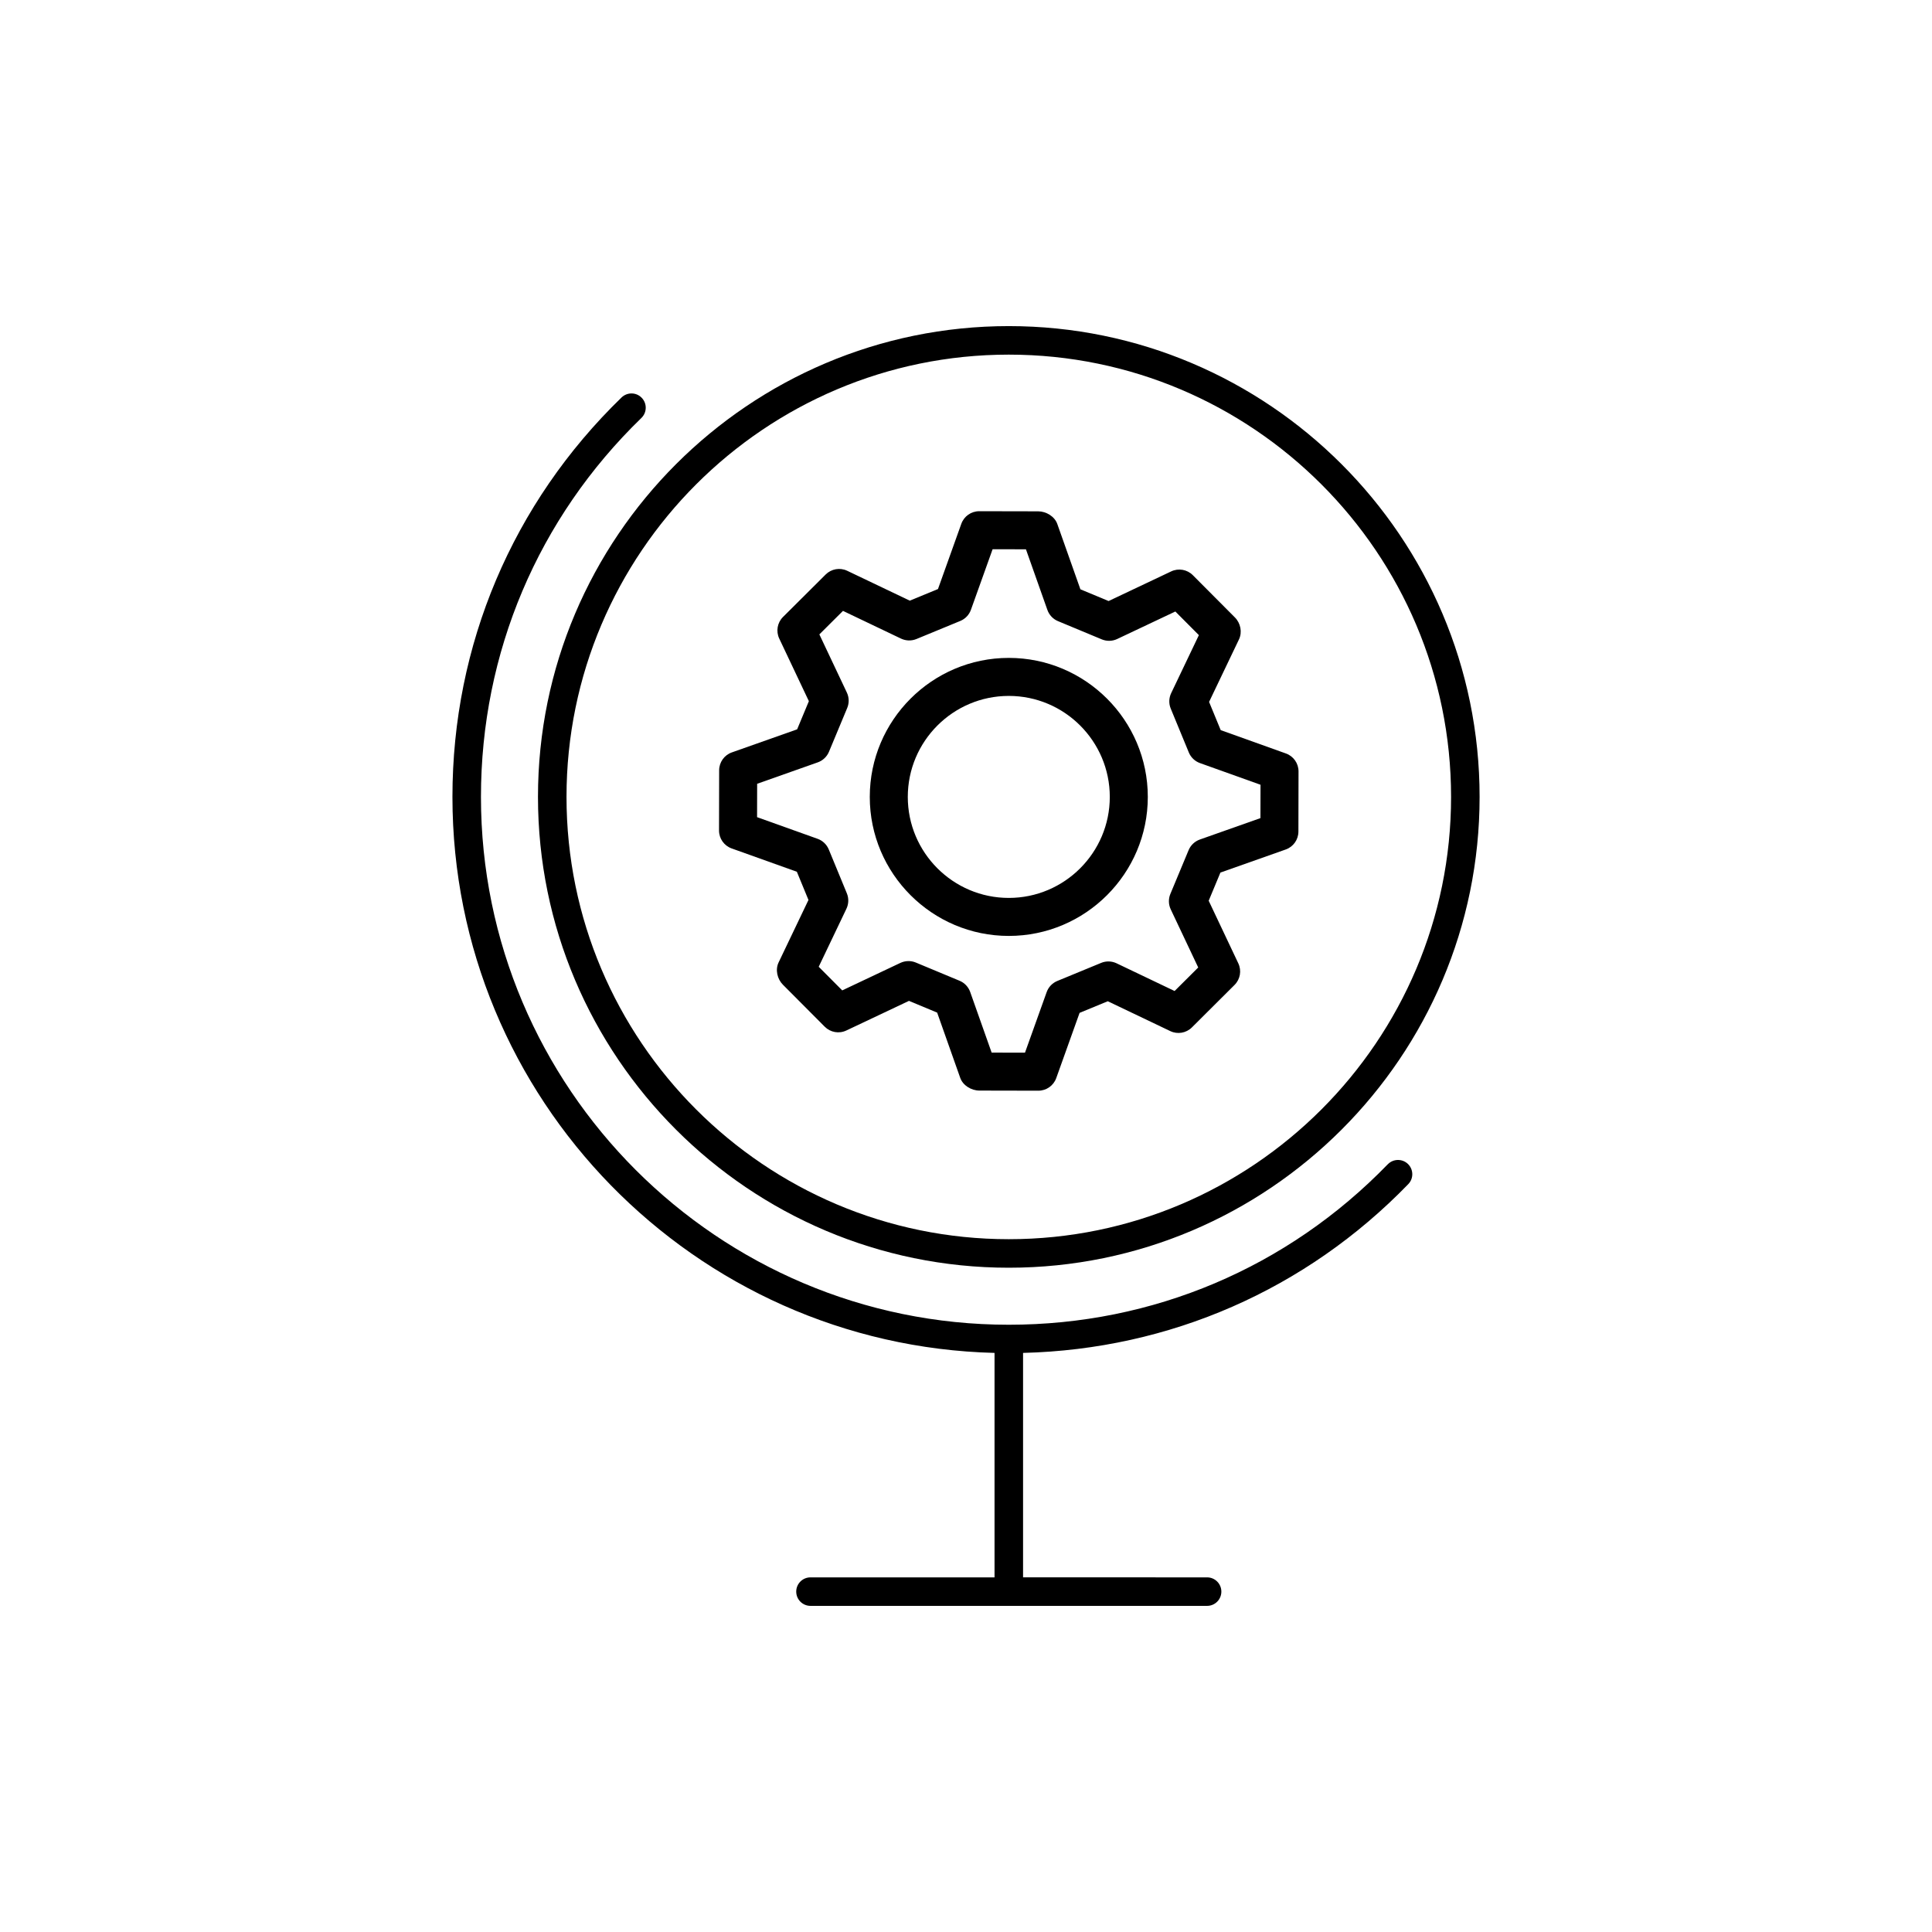
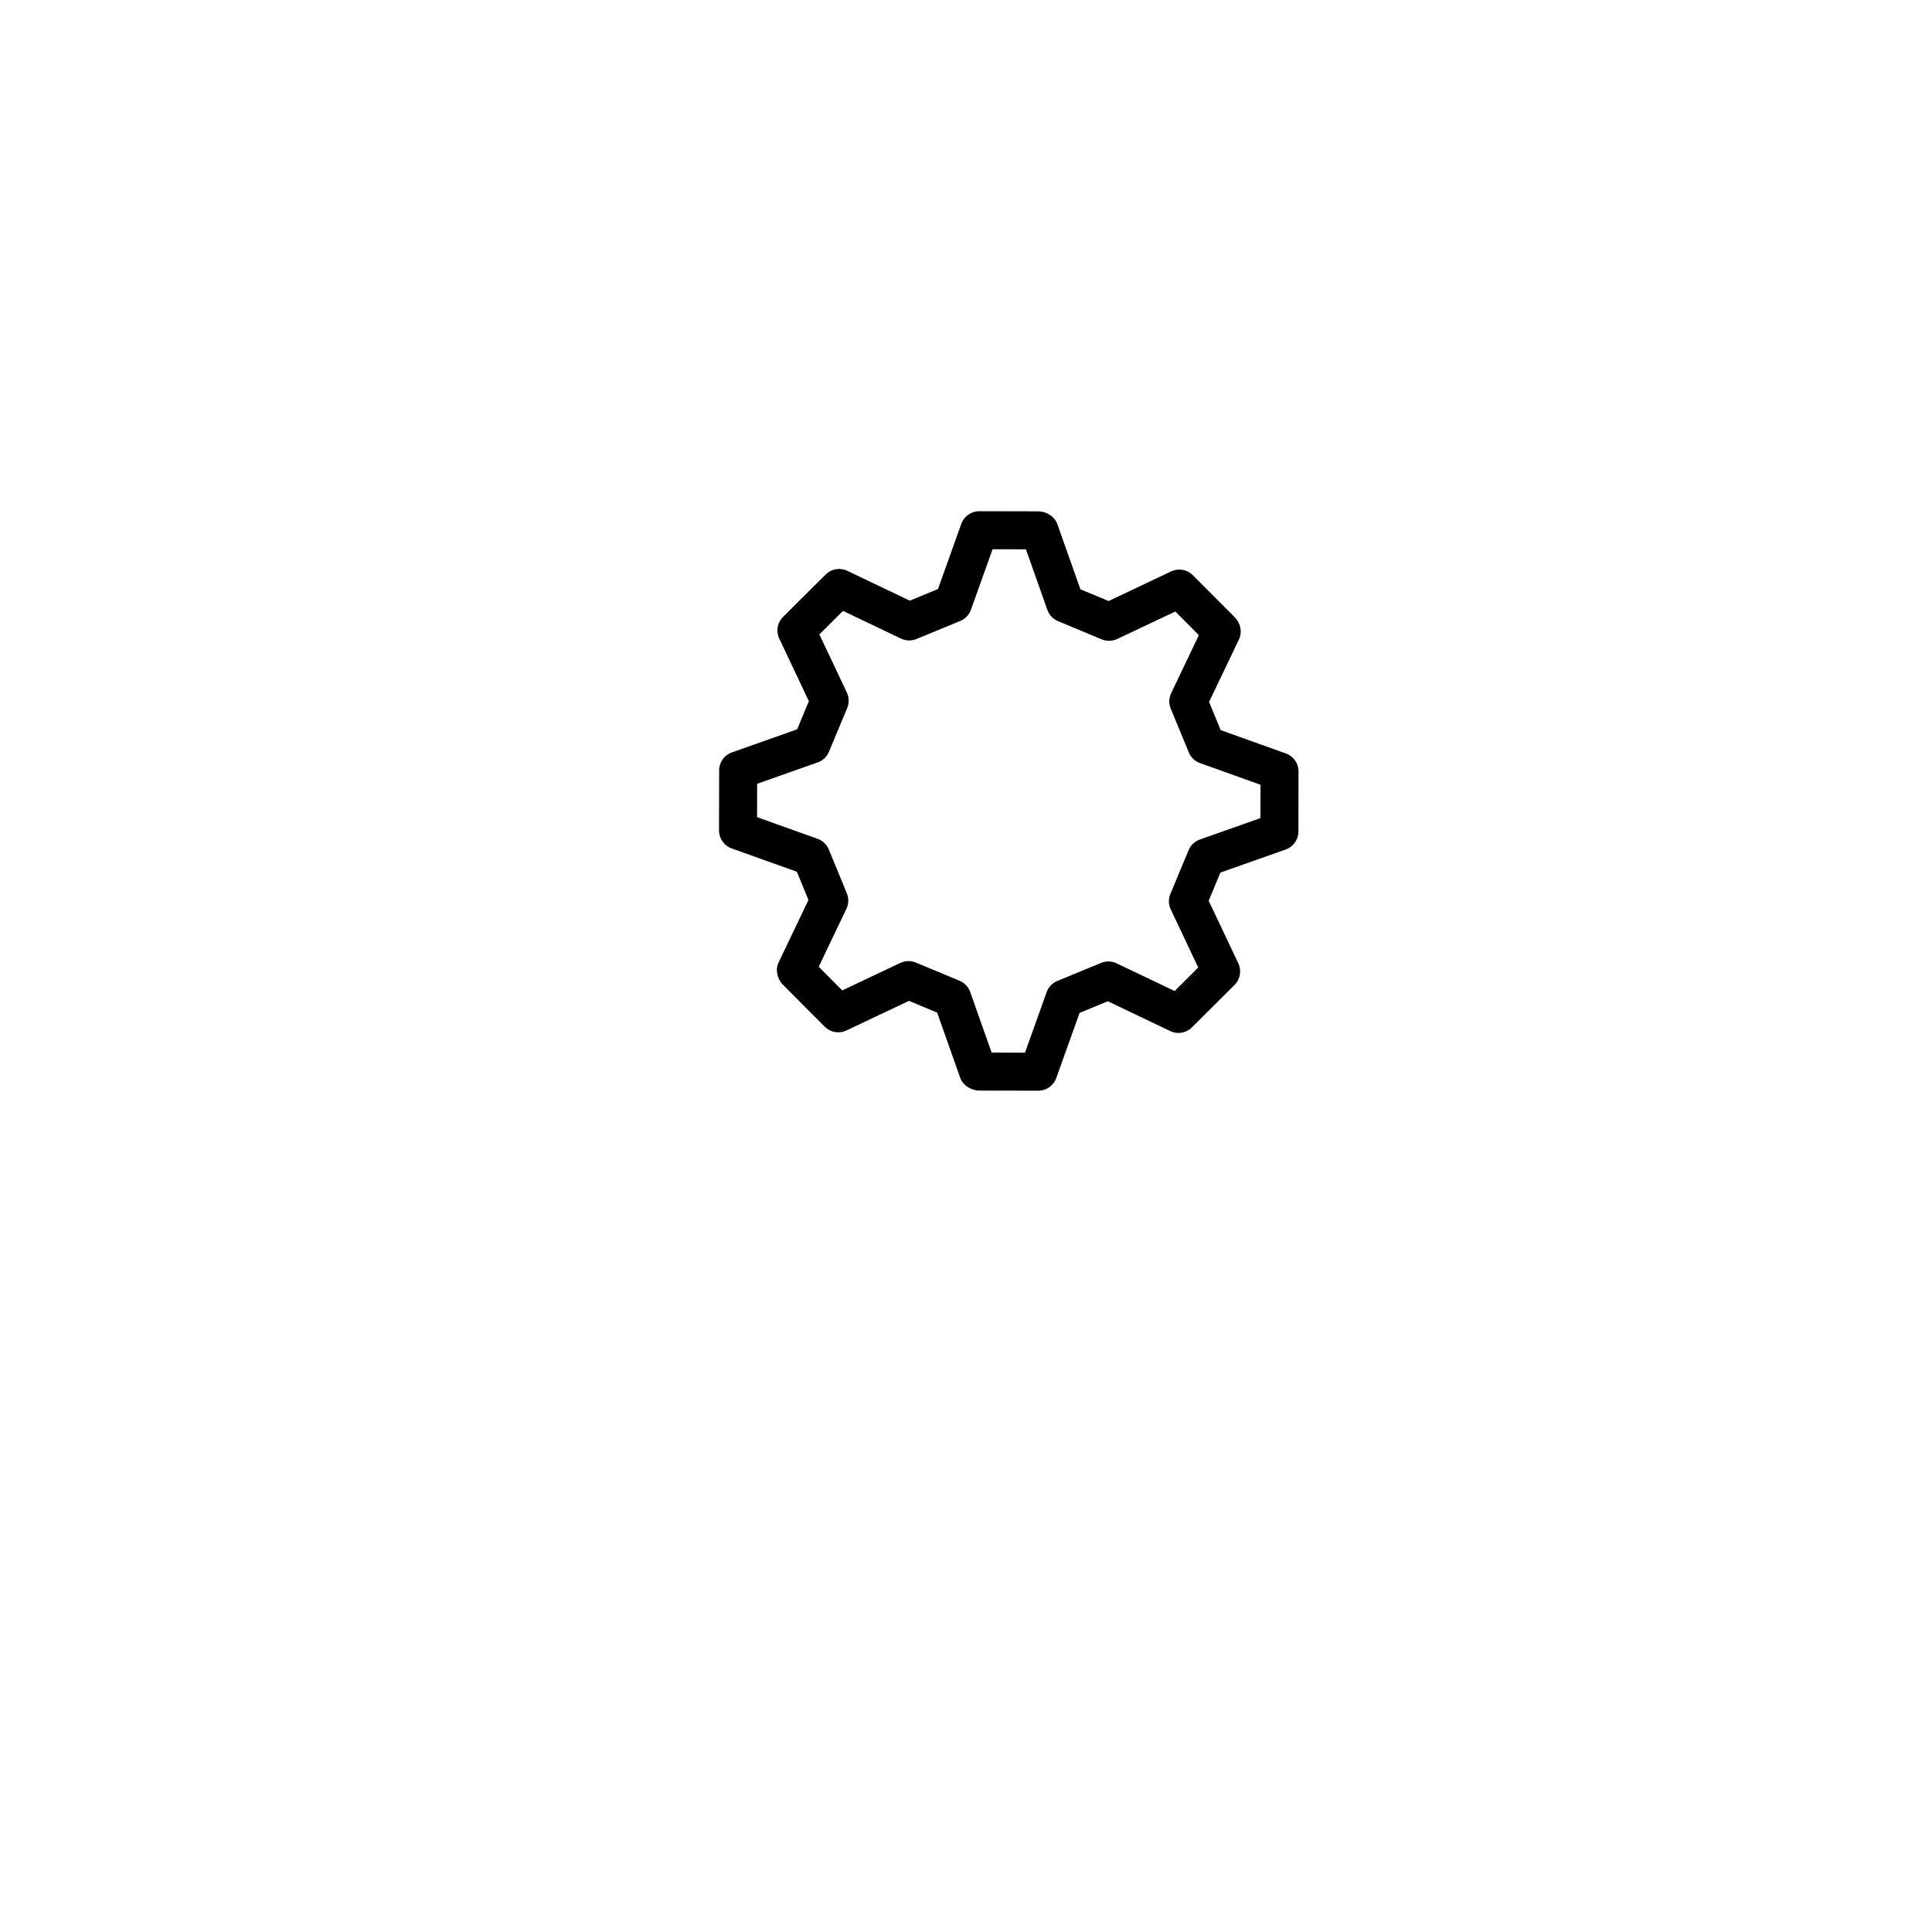
<svg xmlns="http://www.w3.org/2000/svg" fill="#000000" width="800px" height="800px" version="1.1" viewBox="144 144 512 512">
  <g>
-     <path d="m411.34 392.03c20.316 0 36.84-16.527 36.84-36.84 0-20.316-16.527-36.84-36.84-36.84-20.316 0-36.84 16.527-36.84 36.84-0.004 20.312 16.523 36.84 36.84 36.84zm0-63.605c14.762 0 26.766 12.008 26.766 26.766 0 14.758-12.004 26.766-26.766 26.766-14.762 0-26.766-12.008-26.766-26.766 0-14.758 12.004-26.766 26.766-26.766z" />
    <path d="m337.89 368.84 17.285 6.184 3.078 7.477-7.918 16.562c-0.922 1.922-0.355 4.391 1.152 5.902l11.078 11.125c1.512 1.516 3.797 1.918 5.727 1l16.594-7.848 7.469 3.109 6.121 17.305c0.707 2.012 2.953 3.359 5.082 3.359l15.605 0.031h0.012c2.125 0 4.023-1.336 4.742-3.34l6.184-17.285 7.473-3.082 16.566 7.914c1.918 0.922 4.211 0.527 5.727-0.977l11.297-11.254c1.516-1.504 1.914-3.797 1.004-5.723l-7.852-16.594 3.109-7.465 17.309-6.117c2.012-0.711 3.356-2.609 3.359-4.742l0.031-15.949c0.004-2.133-1.332-4.035-3.34-4.754l-17.285-6.188-3.078-7.477 7.918-16.562c0.922-1.922 0.43-4.32-1.082-5.832l-11.148-11.195c-1.504-1.512-3.805-1.91-5.727-1l-16.594 7.856-7.469-3.109-6.121-17.305c-0.707-2.012-2.953-3.359-5.082-3.359l-15.605-0.031h-0.012c-2.125 0-4.023 1.336-4.742 3.34l-6.184 17.285-7.473 3.078-16.566-7.91c-1.914-0.918-4.211-0.527-5.723 0.977l-11.305 11.254c-1.512 1.504-1.91 3.797-1 5.723l7.852 16.594-3.109 7.465-17.309 6.117c-2.012 0.711-3.356 2.609-3.359 4.742l-0.031 15.949c-0.004 2.129 1.336 4.031 3.34 4.75zm6.762-17.129 16.062-5.676c1.344-0.477 2.426-1.5 2.973-2.812l4.832-11.598c0.551-1.316 0.516-2.805-0.094-4.094l-7.285-15.406 6.262-6.234 15.375 7.344c1.277 0.609 2.769 0.656 4.09 0.113l11.617-4.789c1.32-0.543 2.348-1.617 2.824-2.961l5.742-16.043 8.836 0.016 5.684 16.066c0.473 1.344 1.496 2.426 2.812 2.973l11.598 4.828c1.32 0.547 2.801 0.516 4.094-0.098l15.406-7.285 6.234 6.262-7.344 15.379c-0.613 1.285-0.656 2.773-0.113 4.09l4.789 11.617c0.543 1.32 1.617 2.344 2.961 2.824l16.043 5.742-0.02 8.84-16.062 5.676c-1.344 0.477-2.426 1.5-2.973 2.812l-4.832 11.598c-0.551 1.316-0.516 2.805 0.094 4.094l7.285 15.406-6.262 6.234-15.375-7.344c-1.285-0.613-2.769-0.656-4.09-0.109l-11.617 4.789c-1.32 0.543-2.348 1.617-2.824 2.961l-5.742 16.043-8.836-0.016-5.684-16.066c-0.473-1.344-1.496-2.426-2.809-2.973l-11.602-4.832c-1.312-0.547-2.801-0.508-4.094 0.098l-15.406 7.285-6.234-6.262 7.344-15.375c0.613-1.285 0.656-2.773 0.113-4.09l-4.789-11.617c-0.543-1.32-1.617-2.348-2.961-2.828l-16.043-5.738z" />
-     <path d="m511.77 452.55c-26.582 27.418-62.25 42.52-100.43 42.52-77.133 0-139.88-62.754-139.88-139.88 0-38.184 15.098-73.852 42.52-100.43 1.496-1.453 1.535-3.844 0.078-5.344-1.445-1.504-3.836-1.531-5.344-0.082-28.895 28.016-44.812 65.609-44.812 105.86 0 80.031 64.105 145.33 143.66 147.34v59.484h-48.777c-2.086 0-3.777 1.691-3.777 3.777s1.691 3.777 3.777 3.777h105.11c2.086 0 3.777-1.691 3.777-3.777s-1.691-3.777-3.777-3.777l-48.773-0.004v-59.48c38.812-0.965 74.945-16.73 102.08-44.723 1.457-1.5 1.418-3.891-0.078-5.344-1.5-1.445-3.891-1.418-5.348 0.086z" />
-     <path d="m411.34 479.96c68.797 0 124.77-55.969 124.77-124.77 0-68.797-55.969-124.77-124.77-124.77-68.797 0-124.77 55.973-124.77 124.77s55.973 124.77 124.77 124.77zm0-241.98c64.629 0 117.21 52.582 117.21 117.21 0 64.633-52.582 117.21-117.21 117.21-64.633 0-117.21-52.582-117.21-117.21 0-64.633 52.578-117.21 117.21-117.21z" />
  </g>
</svg>